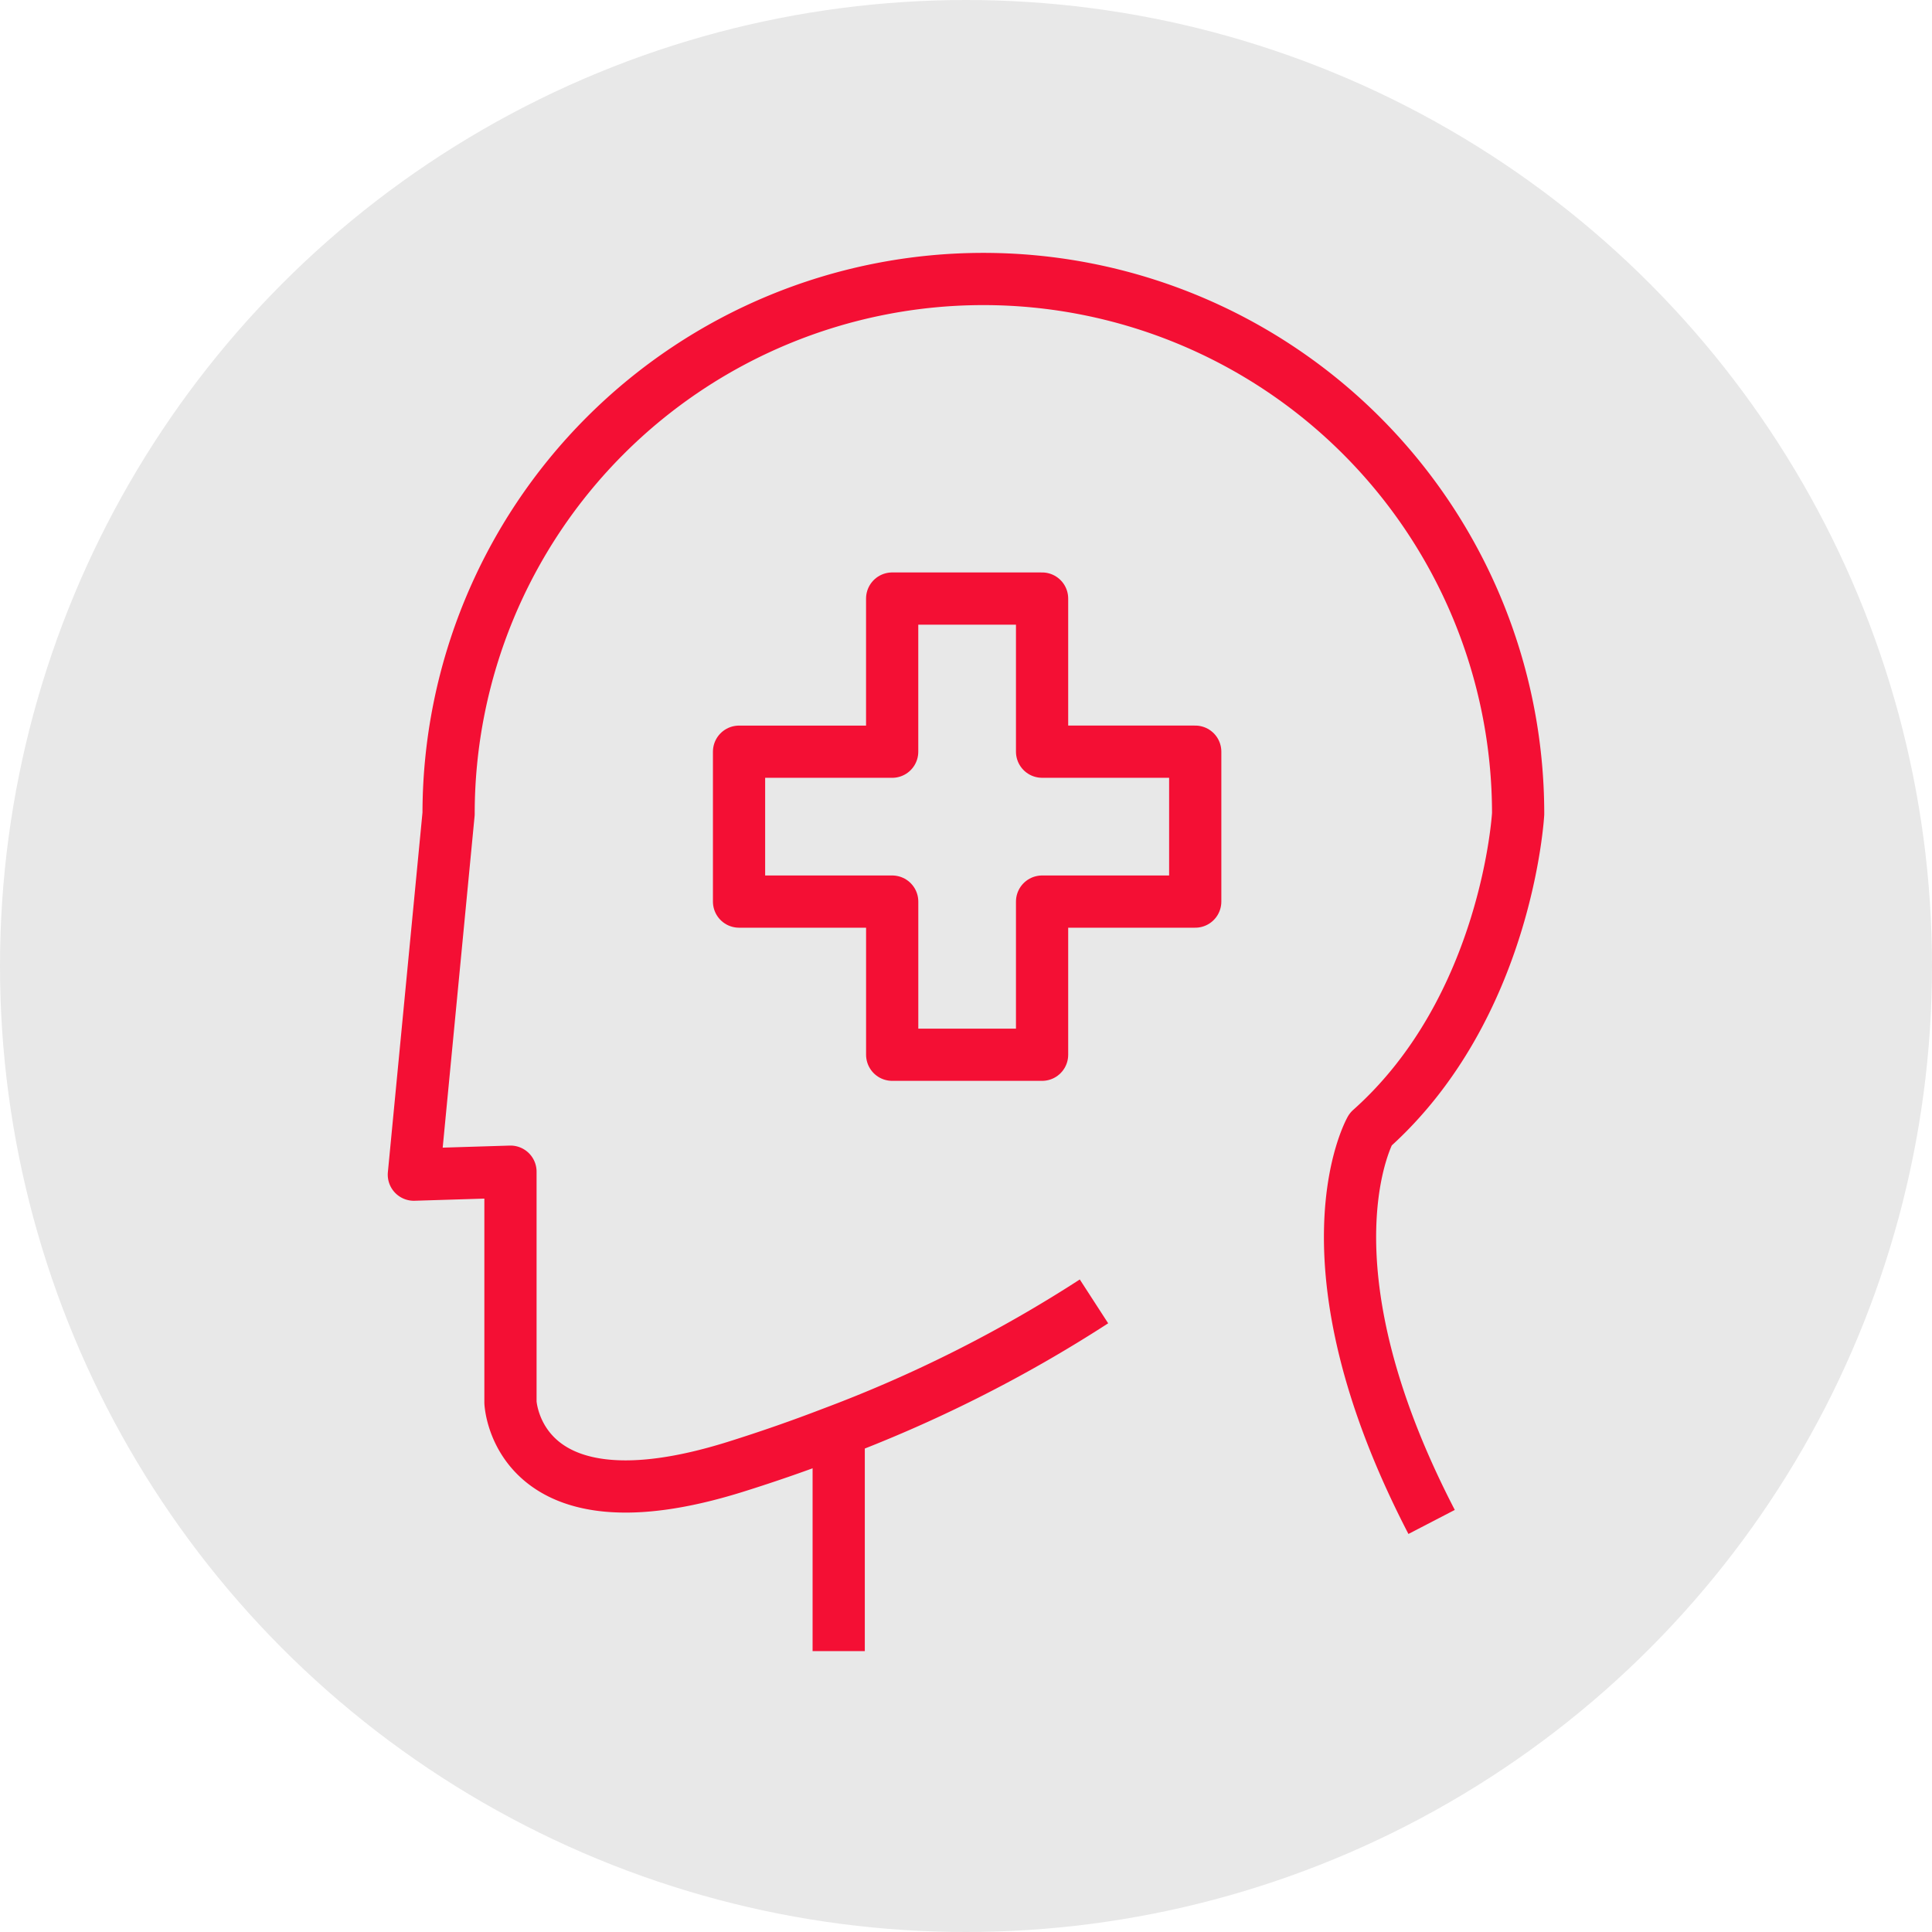
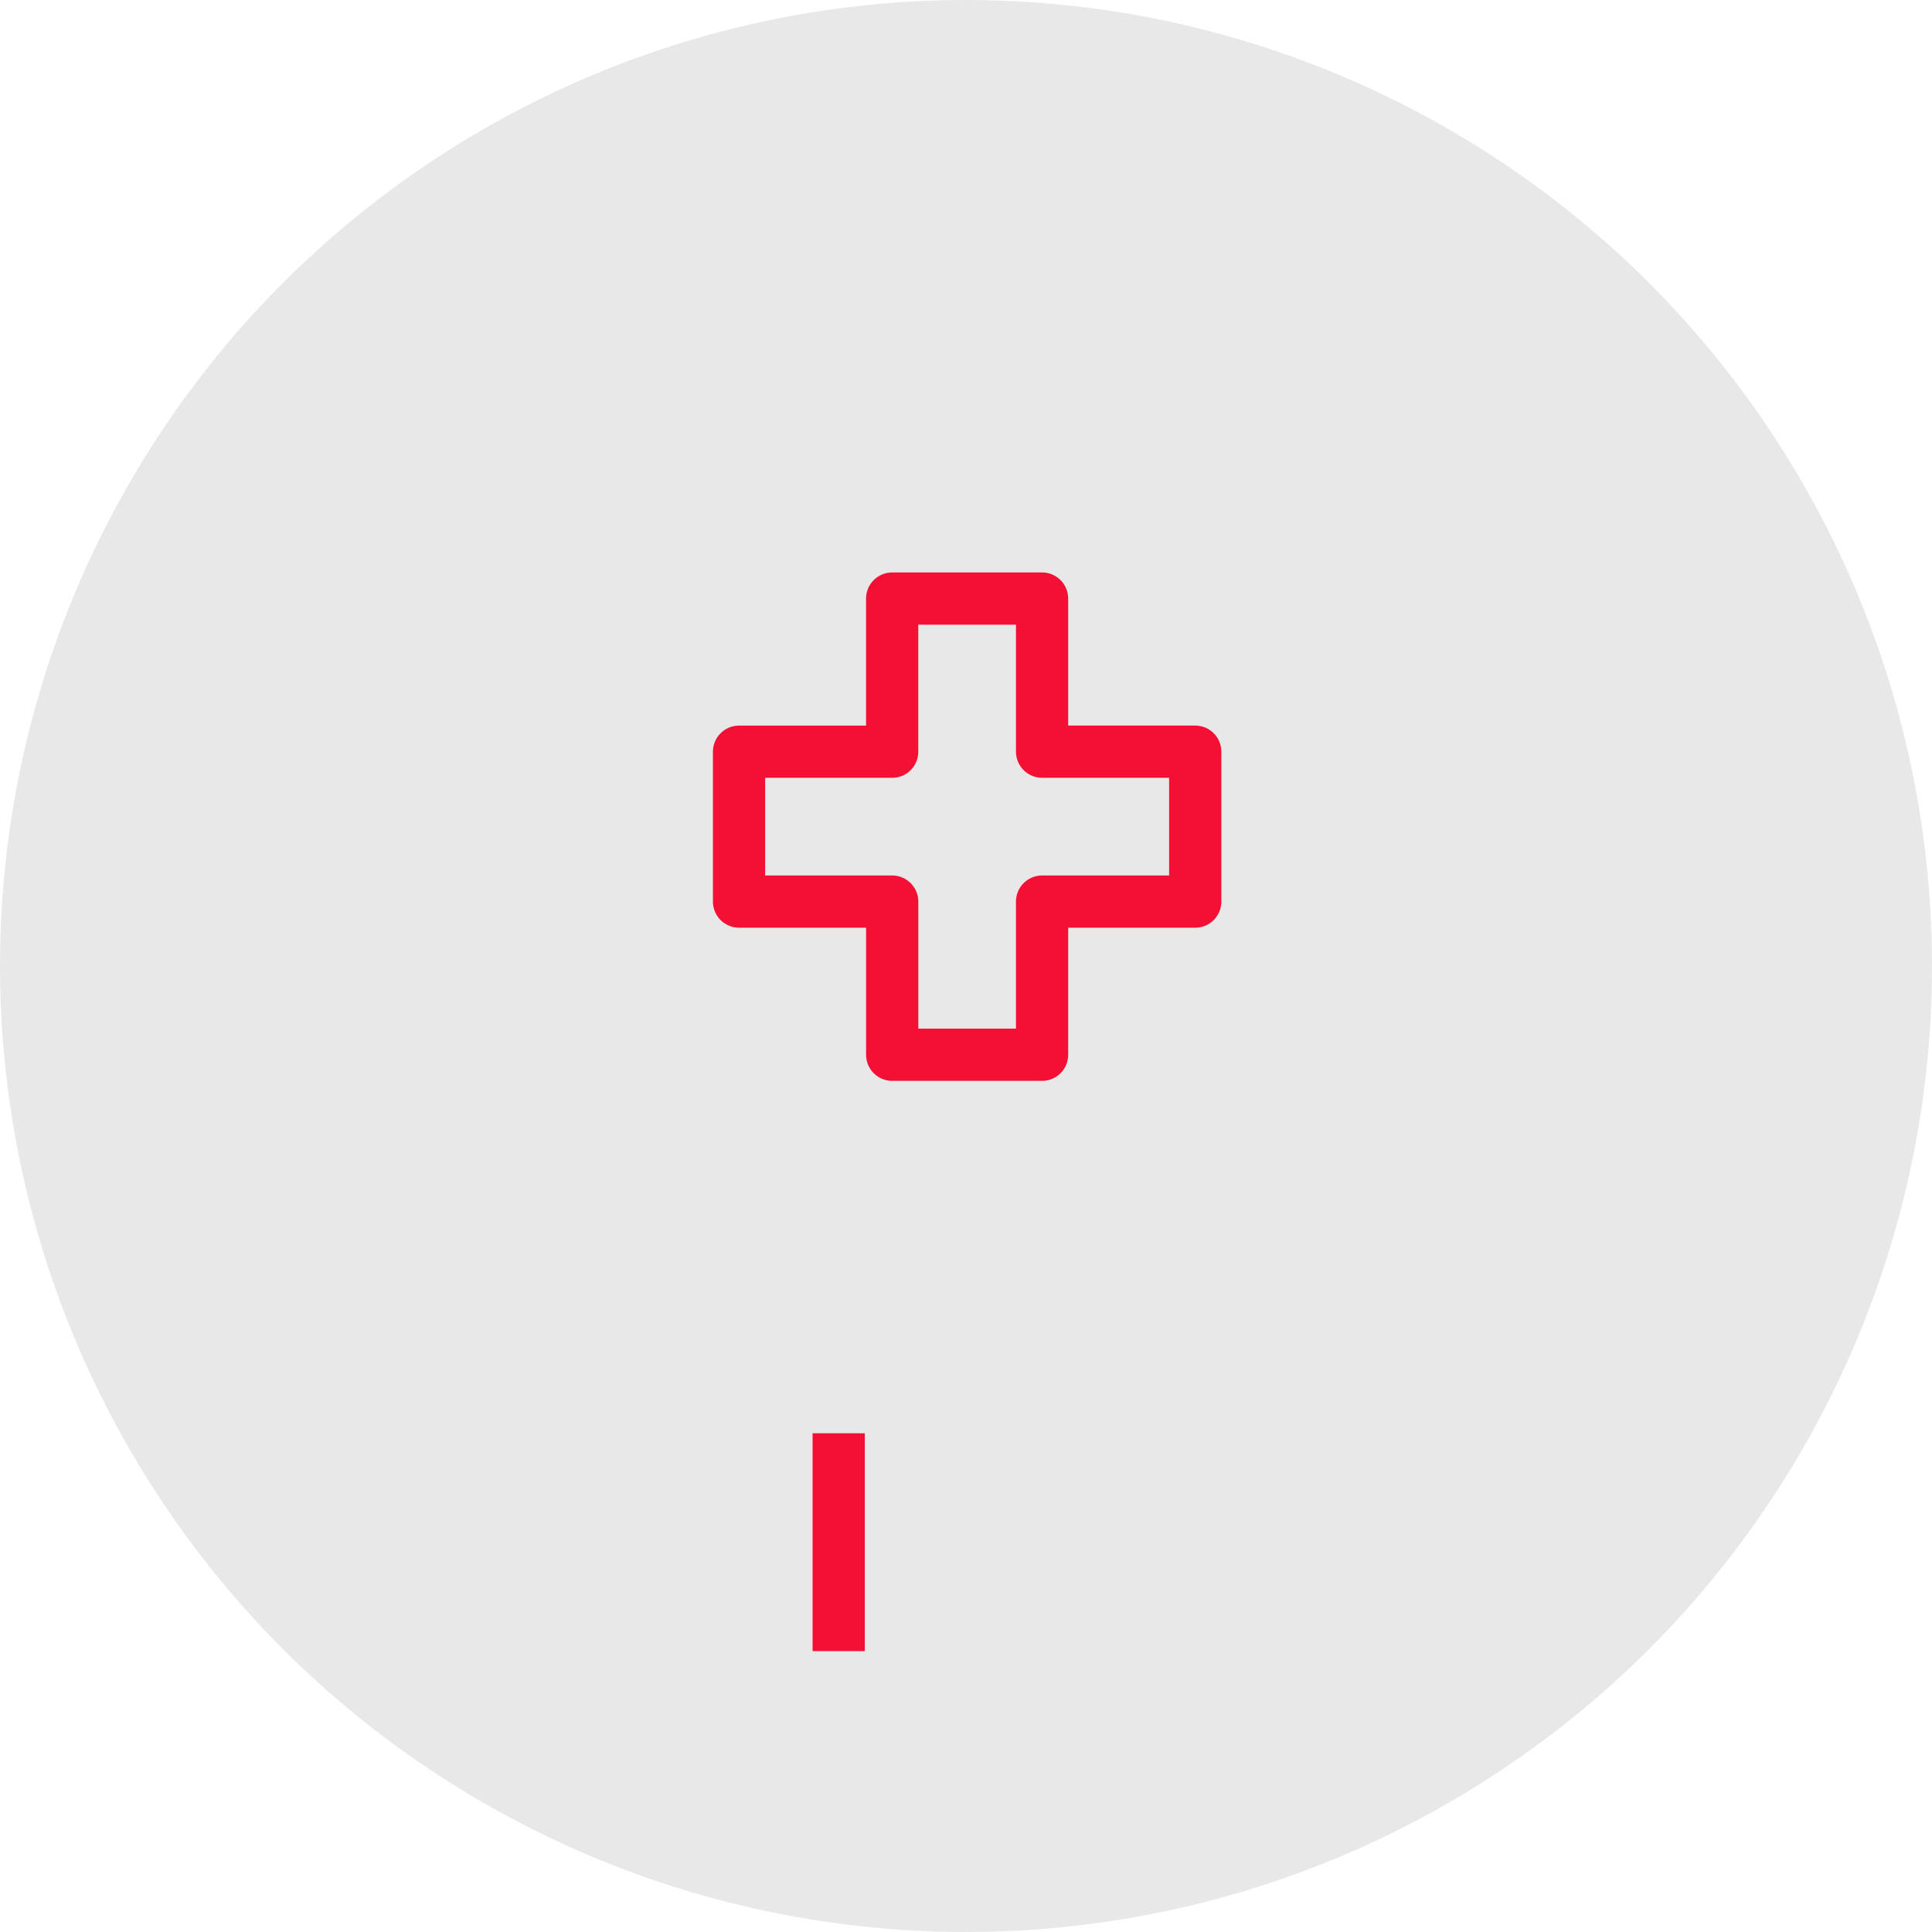
<svg xmlns="http://www.w3.org/2000/svg" width="74" height="74" viewBox="0 0 74 74">
  <g id="Group_51929" data-name="Group 51929" transform="translate(10457 -6289)">
    <circle id="Ellipse_489" data-name="Ellipse 489" cx="37" cy="37" r="37" transform="translate(-10457 6289)" fill="#e8e8e8" />
    <g id="Group_51737" data-name="Group 51737" transform="translate(-10442.148 6298.759)">
      <g id="Group_50311" data-name="Group 50311" transform="translate(1 1)">
-         <path id="Path_74584" data-name="Path 74584" d="M27.05,40.087A51.918,51.918,0,0,1,17,45.141c-1.156.445-2.4.881-3.708,1.29C4.91,49.043,4.7,43.954,4.7,43.954V35.119L1,35.233,2.33,21.41a20.483,20.483,0,0,1,40.966,0S42.89,28.829,37.643,33.5c0,0-2.862,5.006,2.339,15.035" transform="translate(-1 -1)" fill="none" stroke="#f40f34" stroke-linejoin="round" stroke-width="2" />
        <line id="Line_185" data-name="Line 185" y1="8.343" transform="translate(16.272 44.14)" fill="none" stroke="#f40f34" stroke-linejoin="round" stroke-width="2" />
        <path id="Path_74585" data-name="Path 74585" d="M36.194,24.176H30.328V18.311H24.586v5.866H18.721v5.741h5.866v5.866h5.741V29.918h5.866Z" transform="translate(-6.266 -6.144)" fill="none" stroke="#f40f34" stroke-linejoin="round" stroke-width="2" />
      </g>
    </g>
  </g>
</svg>